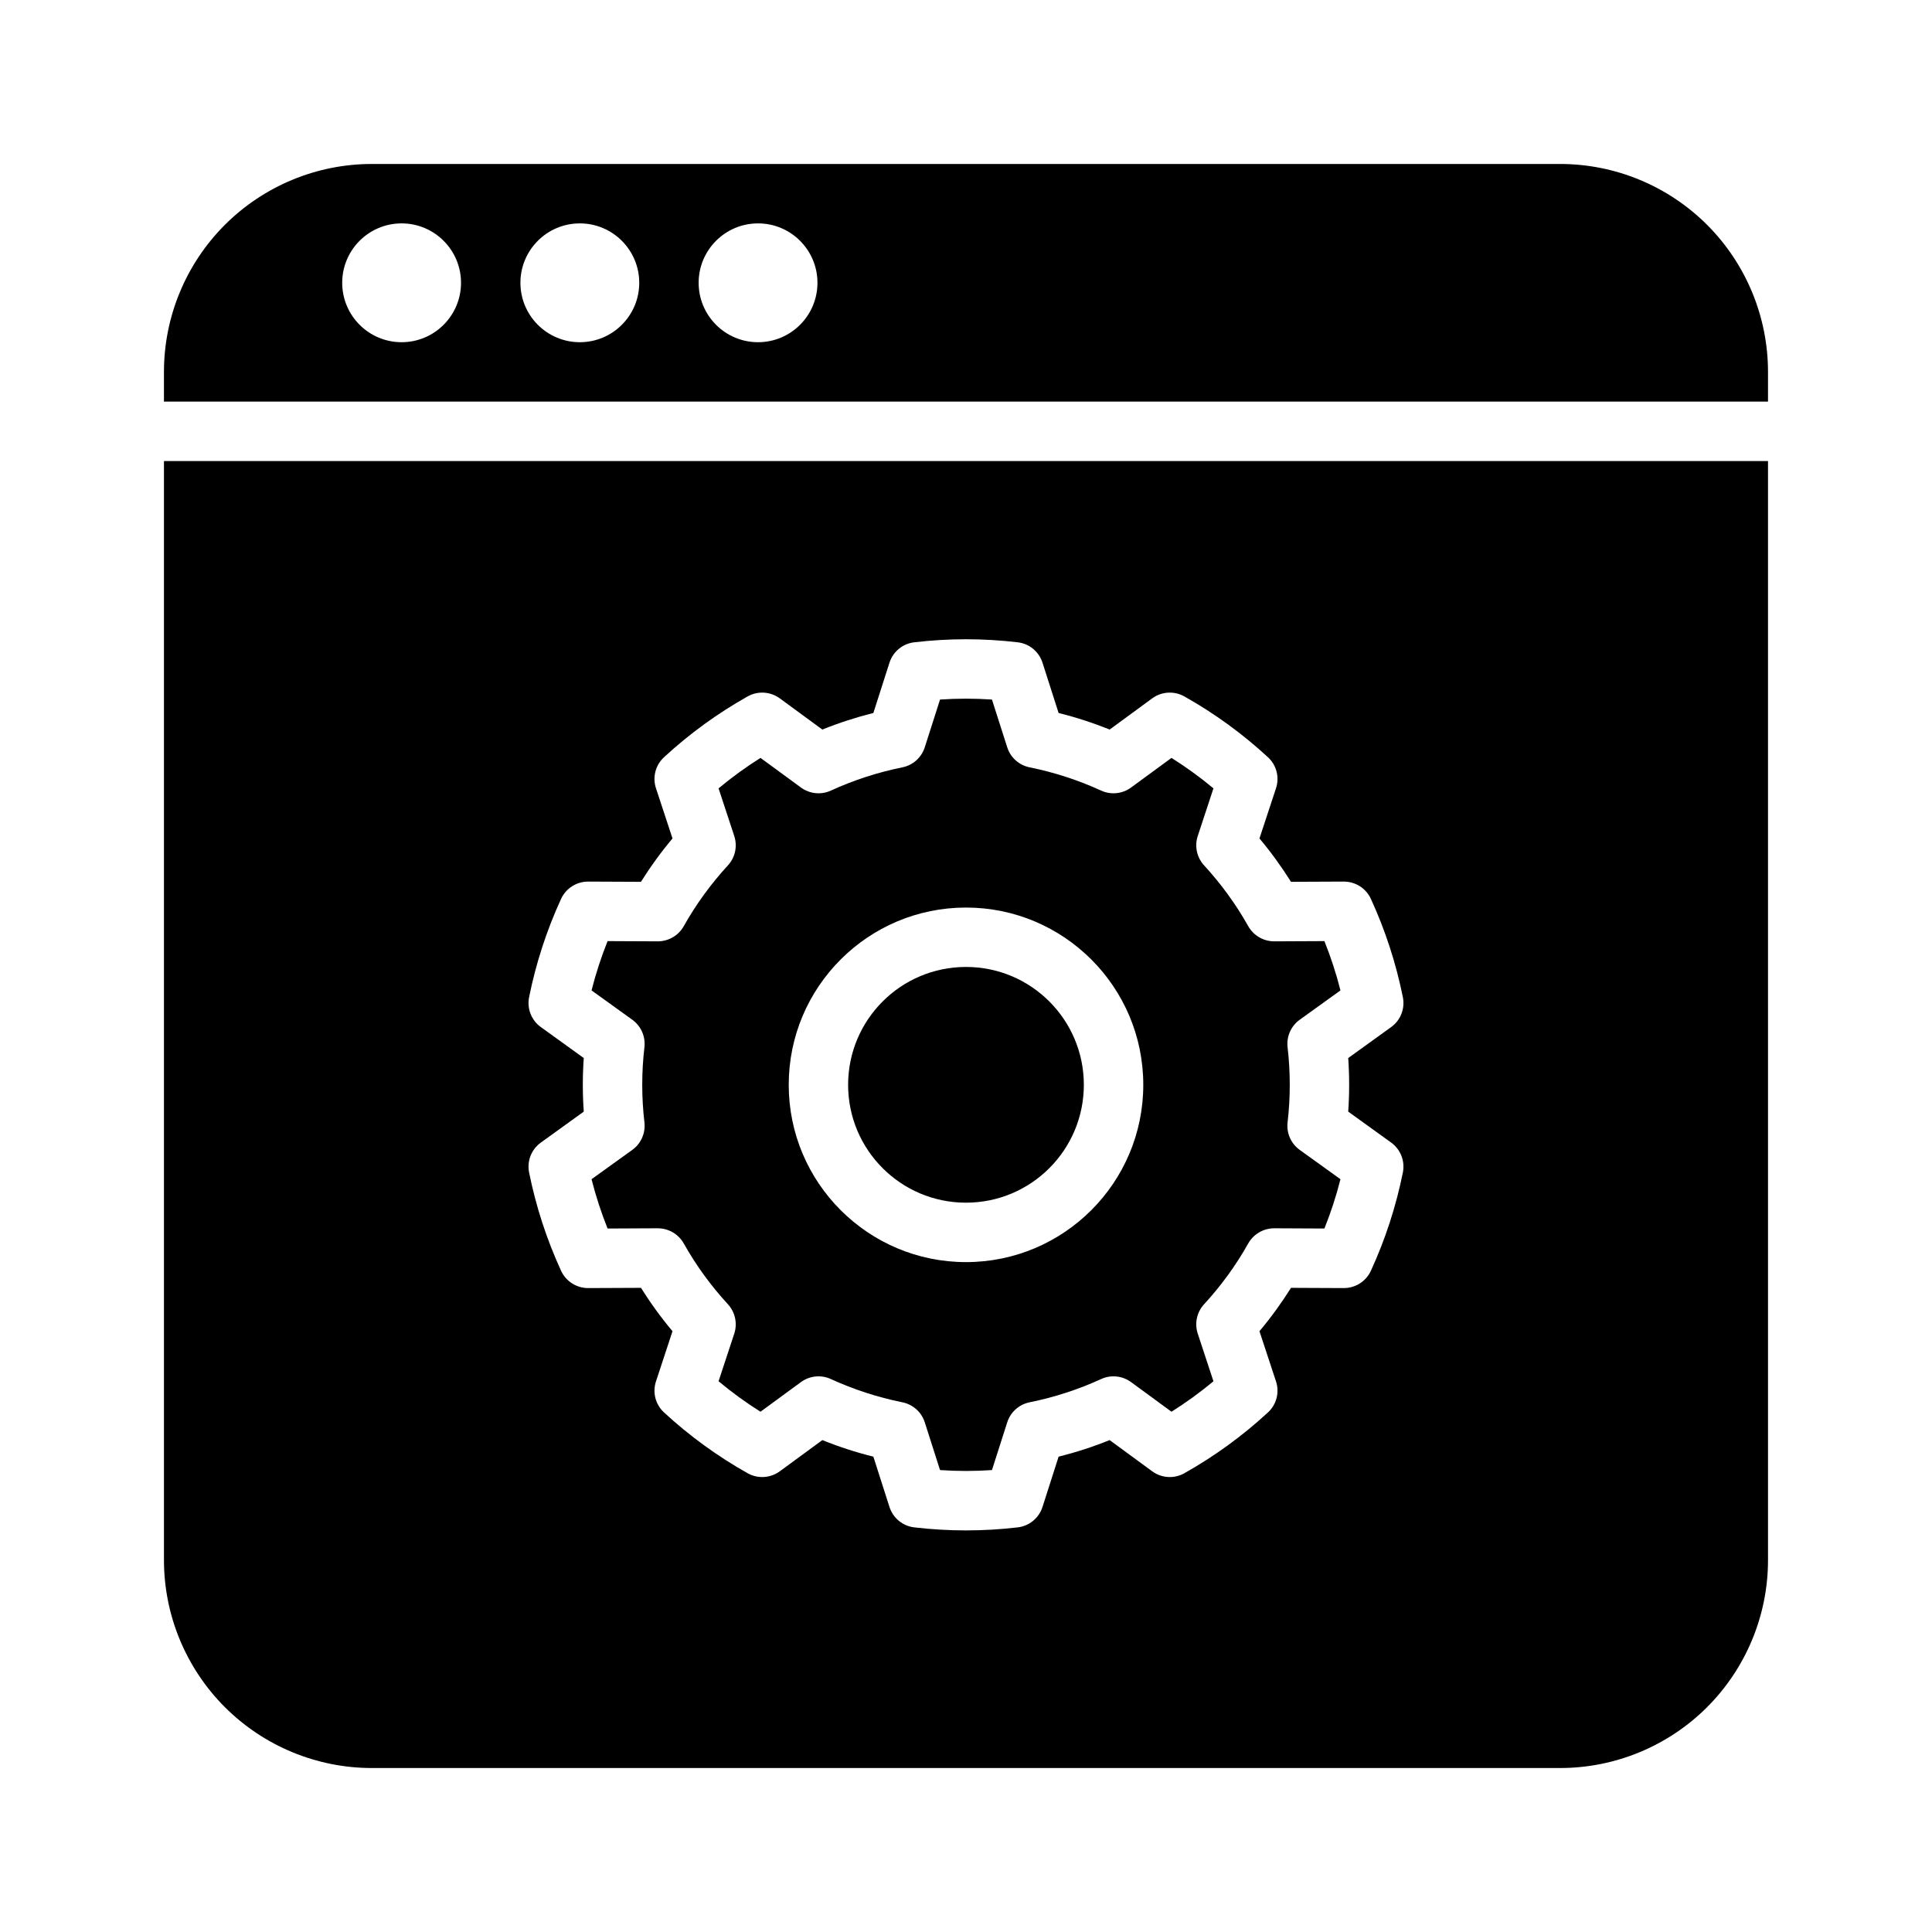
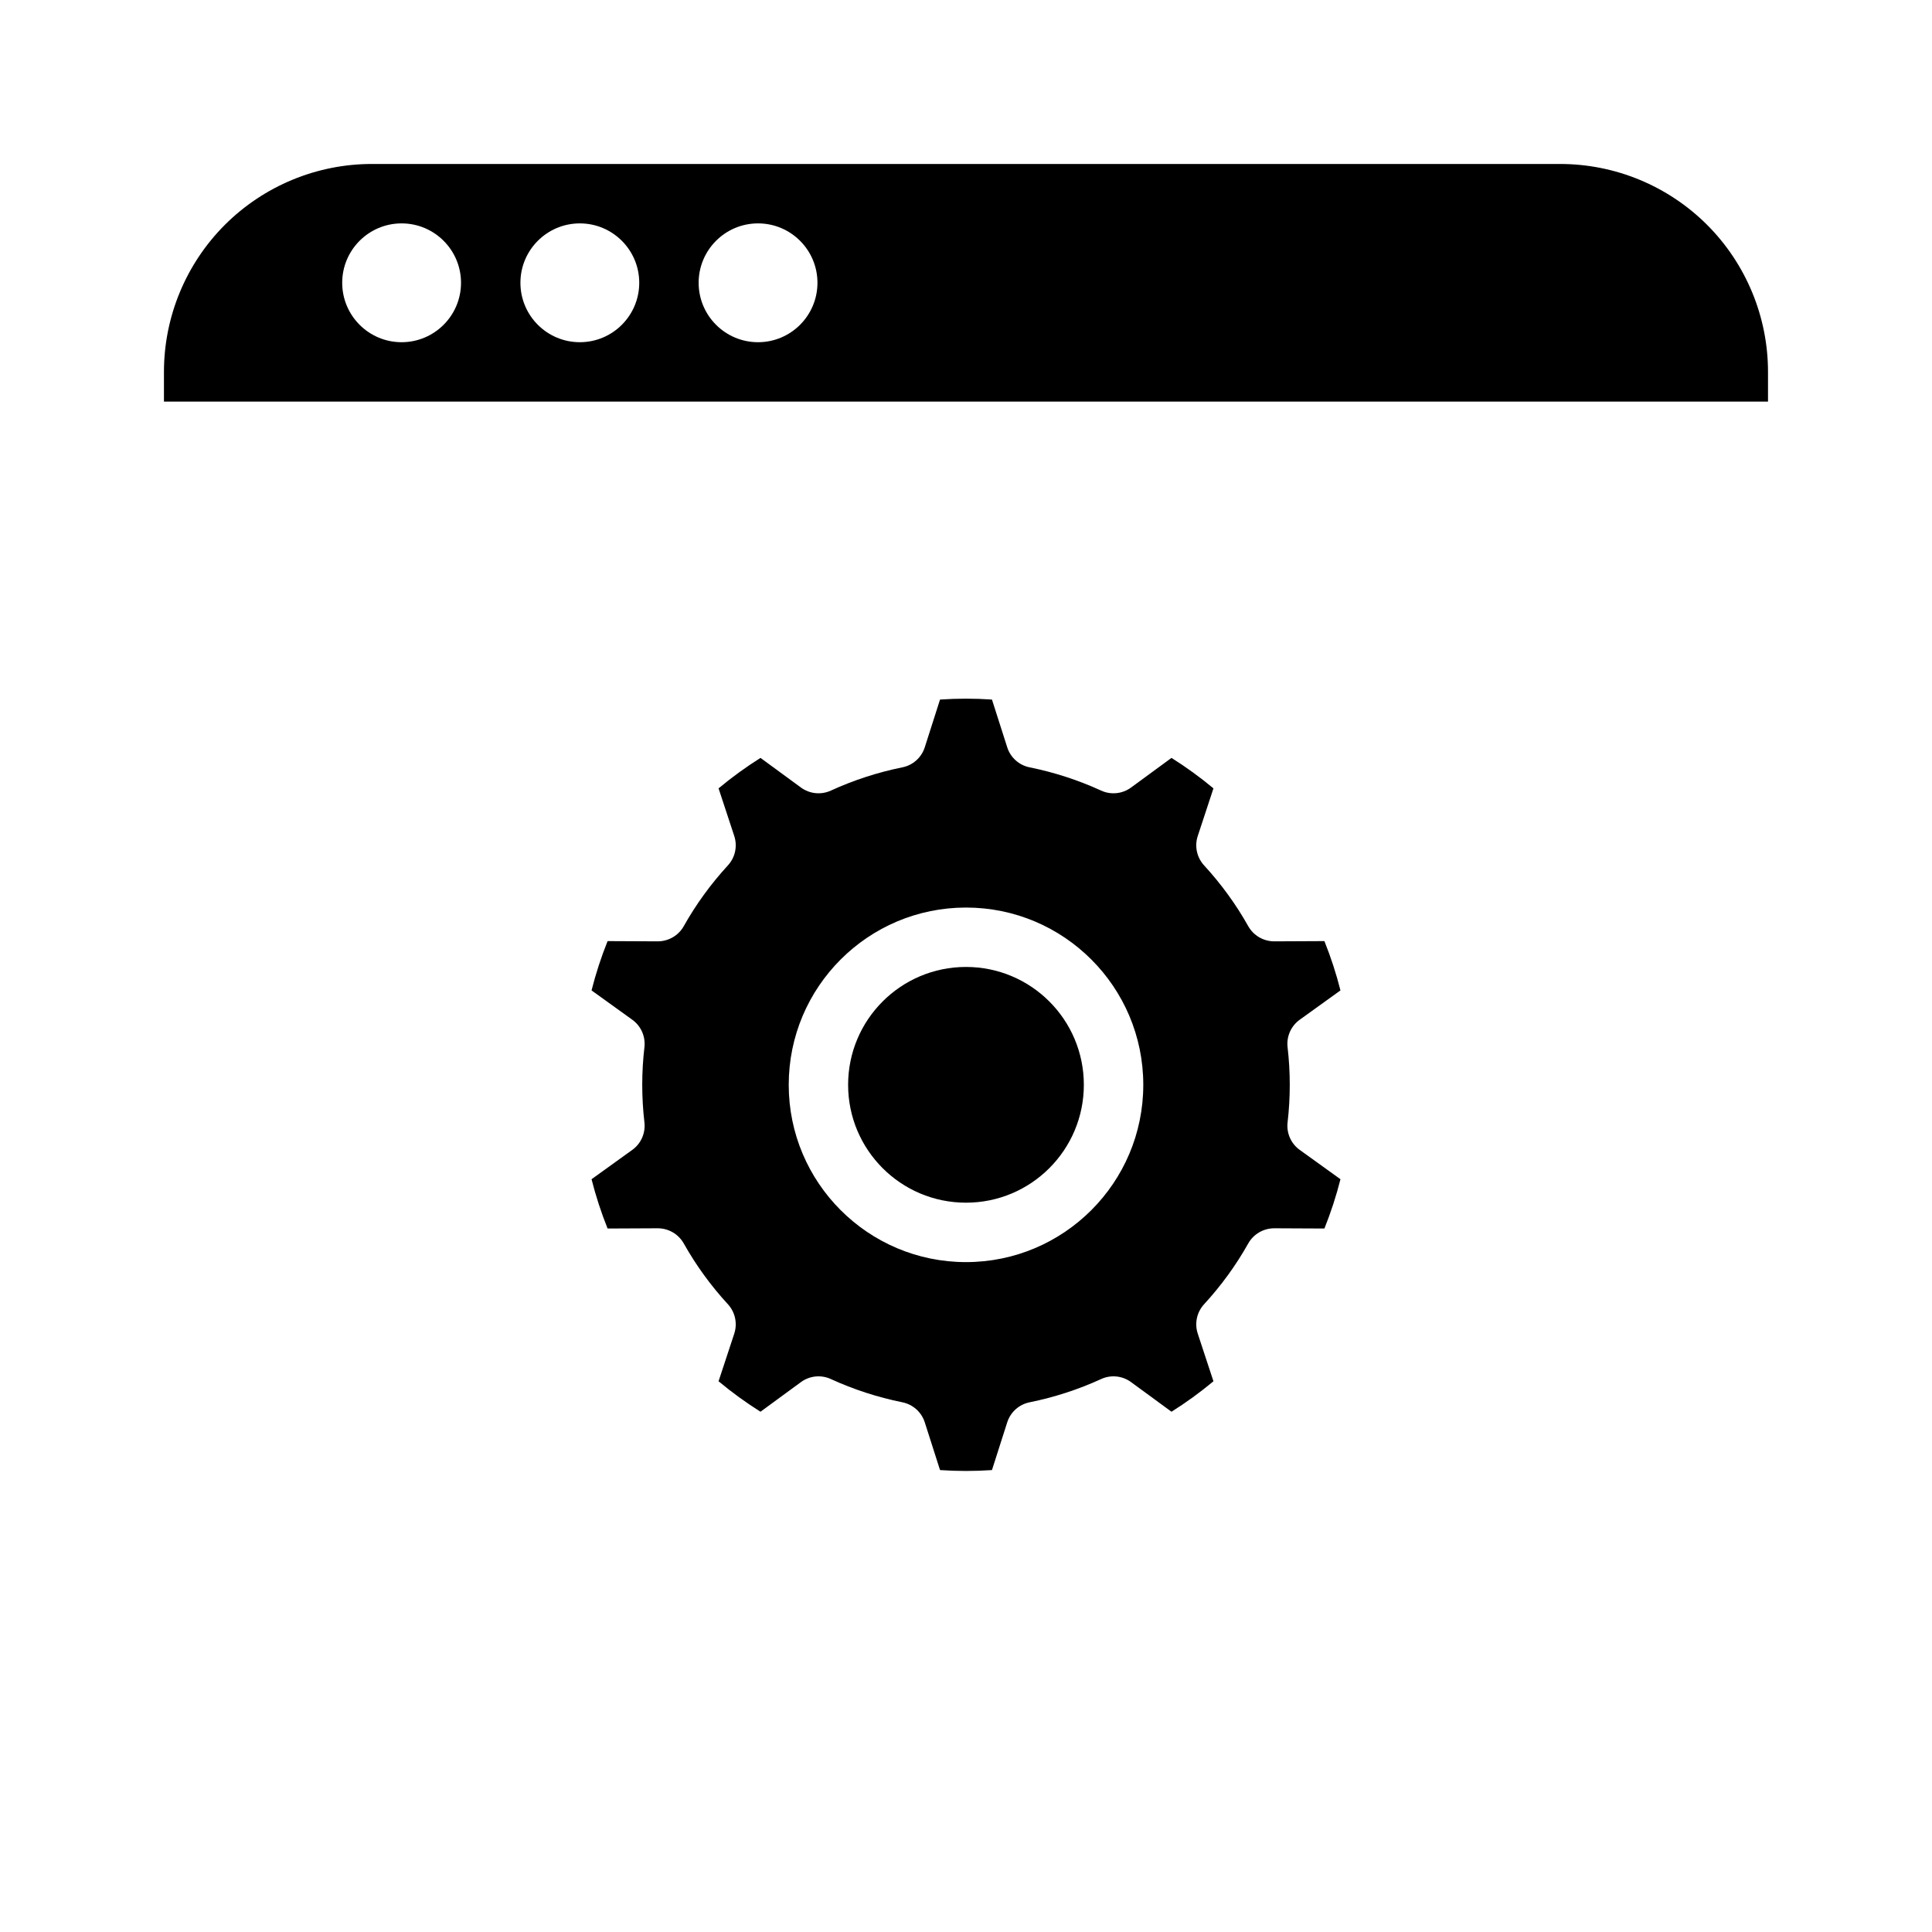
<svg xmlns="http://www.w3.org/2000/svg" fill="#000000" width="800px" height="800px" version="1.1" viewBox="144 144 512 512">
  <g fill-rule="evenodd">
-     <path d="m612.54 266.18h-425.09v291.26c0 14.613 5.809 28.625 16.137 38.969 10.344 10.328 24.359 16.137 38.969 16.137h314.88c14.613 0 28.625-5.809 38.969-16.137 10.328-10.344 16.137-24.355 16.137-38.969zm-237.09 66.77 4.266-13.32c0.945-2.945 3.512-5.07 6.582-5.414 9.102-1.074 18.297-1.074 27.395 0 3.07 0.344 5.637 2.469 6.582 5.414l4.266 13.32c4.598 1.148 9.117 2.613 13.523 4.391l11.273-8.266c2.488-1.824 5.824-2.031 8.52-0.52 7.981 4.488 15.41 9.887 22.148 16.105 2.285 2.098 3.121 5.324 2.144 8.25l-4.379 13.289c3.055 3.637 5.84 7.481 8.359 11.492l13.98-0.062c3.102 0 5.906 1.781 7.195 4.598 3.828 8.328 6.66 17.066 8.473 26.043 0.598 3.039-0.613 6.141-3.133 7.934l-11.352 8.188c0.328 4.723 0.328 9.477 0 14.199l11.352 8.188c2.519 1.797 3.731 4.898 3.133 7.938-1.812 8.973-4.644 17.711-8.473 26.039-1.289 2.816-4.094 4.598-7.195 4.598l-13.98-0.062c-2.519 4.012-5.305 7.856-8.359 11.492l4.379 13.289c0.977 2.926 0.141 6.156-2.144 8.25-6.738 6.219-14.168 11.617-22.148 16.105-2.695 1.512-6.031 1.305-8.52-0.52l-11.273-8.266c-4.406 1.777-8.926 3.242-13.523 4.391l-4.266 13.32c-0.945 2.945-3.512 5.07-6.582 5.418-9.098 1.07-18.293 1.07-27.395 0-3.07-0.348-5.637-2.473-6.582-5.418l-4.266-13.32c-4.598-1.148-9.117-2.613-13.523-4.391l-11.273 8.266c-2.488 1.824-5.824 2.031-8.516 0.52-7.984-4.488-15.414-9.887-22.152-16.105-2.285-2.094-3.117-5.324-2.141-8.25l4.375-13.289c-3.055-3.637-5.84-7.481-8.359-11.492l-13.98 0.062c-3.102 0-5.906-1.781-7.195-4.598-3.828-8.328-6.66-17.066-8.473-26.039-0.598-3.039 0.617-6.141 3.137-7.938l11.352-8.188c-0.332-4.723-0.332-9.477 0-14.199l-11.352-8.188c-2.519-1.793-3.734-4.894-3.137-7.934 1.812-8.977 4.644-17.715 8.473-26.043 1.289-2.816 4.094-4.598 7.195-4.598l13.98 0.062c2.519-4.012 5.305-7.856 8.359-11.492l-4.375-13.289c-0.977-2.926-0.145-6.152 2.141-8.25 6.738-6.219 14.168-11.617 22.152-16.105 2.691-1.512 6.027-1.305 8.516 0.52l11.273 8.266c4.406-1.777 8.926-3.242 13.523-4.391z" />
    <path d="m406.88 329.39c-4.582-0.316-9.18-0.316-13.762 0l-4.047 12.656c-0.863 2.711-3.148 4.758-5.949 5.309-6.519 1.32-12.879 3.383-18.926 6.156-2.598 1.195-5.637 0.879-7.934-0.805l-10.723-7.856c-3.871 2.441-7.586 5.133-11.113 8.074l4.156 12.613c0.895 2.723 0.25 5.699-1.688 7.809-4.5 4.898-8.438 10.297-11.695 16.105-1.402 2.488-4.047 4.016-6.898 4.016l-13.285-0.062c-1.703 4.25-3.133 8.629-4.25 13.066l10.781 7.762c2.332 1.668 3.559 4.473 3.231 7.305-0.773 6.613-0.773 13.289 0 19.902 0.328 2.832-0.898 5.637-3.231 7.305l-10.781 7.762c1.117 4.441 2.547 8.816 4.25 13.066l13.285-0.062c2.852 0 5.496 1.527 6.898 4.016 3.258 5.809 7.195 11.211 11.695 16.105 1.938 2.109 2.582 5.086 1.688 7.809l-4.156 12.613c3.527 2.941 7.242 5.637 11.113 8.074l10.723-7.856c2.297-1.684 5.336-2 7.934-0.801 6.047 2.769 12.406 4.832 18.926 6.152 2.801 0.555 5.086 2.598 5.949 5.309l4.047 12.656c4.582 0.316 9.18 0.316 13.762 0l4.047-12.656c0.863-2.711 3.148-4.754 5.949-5.309 6.519-1.32 12.879-3.383 18.926-6.152 2.598-1.199 5.637-0.883 7.934 0.801l10.723 7.856c3.875-2.438 7.59-5.133 11.117-8.074l-4.156-12.613c-0.898-2.723-0.254-5.699 1.684-7.809 4.5-4.894 8.438-10.297 11.695-16.105 1.402-2.488 4.047-4.016 6.898-4.016l13.285 0.062c1.703-4.25 3.137-8.625 4.254-13.066l-10.785-7.762c-2.332-1.668-3.559-4.473-3.227-7.305 0.77-6.613 0.77-13.289 0-19.902-0.332-2.832 0.895-5.637 3.227-7.305l10.785-7.762c-1.117-4.438-2.551-8.816-4.254-13.066l-13.285 0.062c-2.852 0-5.496-1.527-6.898-4.016-3.258-5.809-7.195-11.207-11.695-16.105-1.938-2.109-2.582-5.086-1.684-7.809l4.156-12.613c-3.527-2.941-7.242-5.633-11.117-8.074l-10.723 7.856c-2.297 1.684-5.336 2-7.934 0.805-6.047-2.773-12.406-4.836-18.926-6.156-2.801-0.551-5.086-2.598-5.949-5.309zm-6.879 55.121c-25.934 0-46.98 21.047-46.98 46.98 0 25.93 21.047 46.98 46.98 46.98 25.93 0 46.98-21.051 46.98-46.98 0-25.934-21.051-46.98-46.98-46.98z" />
    <path d="m431.23 431.49c0 17.25-13.984 31.234-31.234 31.234-17.254 0-31.238-13.984-31.238-31.234 0-17.254 13.984-31.238 31.238-31.238 17.25 0 31.234 13.984 31.234 31.238" />
    <path d="m612.54 250.43v-7.871c0-14.609-5.809-28.625-16.137-38.969-10.344-10.328-24.355-16.137-38.969-16.137h-314.88c-14.609 0-28.625 5.809-38.969 16.137-10.328 10.344-16.137 24.359-16.137 38.969v7.871zm-362.11-47.23c-8.691 0-15.742 7.051-15.742 15.742s7.051 15.746 15.742 15.746c8.691 0 15.746-7.055 15.746-15.746s-7.055-15.742-15.746-15.742zm47.234 0c-8.691 0-15.746 7.051-15.746 15.742s7.055 15.746 15.746 15.746c8.688 0 15.742-7.055 15.742-15.746s-7.055-15.742-15.742-15.742zm47.23 0c-8.691 0-15.746 7.051-15.746 15.742s7.055 15.746 15.746 15.746c8.691 0 15.742-7.055 15.742-15.746s-7.051-15.742-15.742-15.742z" />
  </g>
</svg>